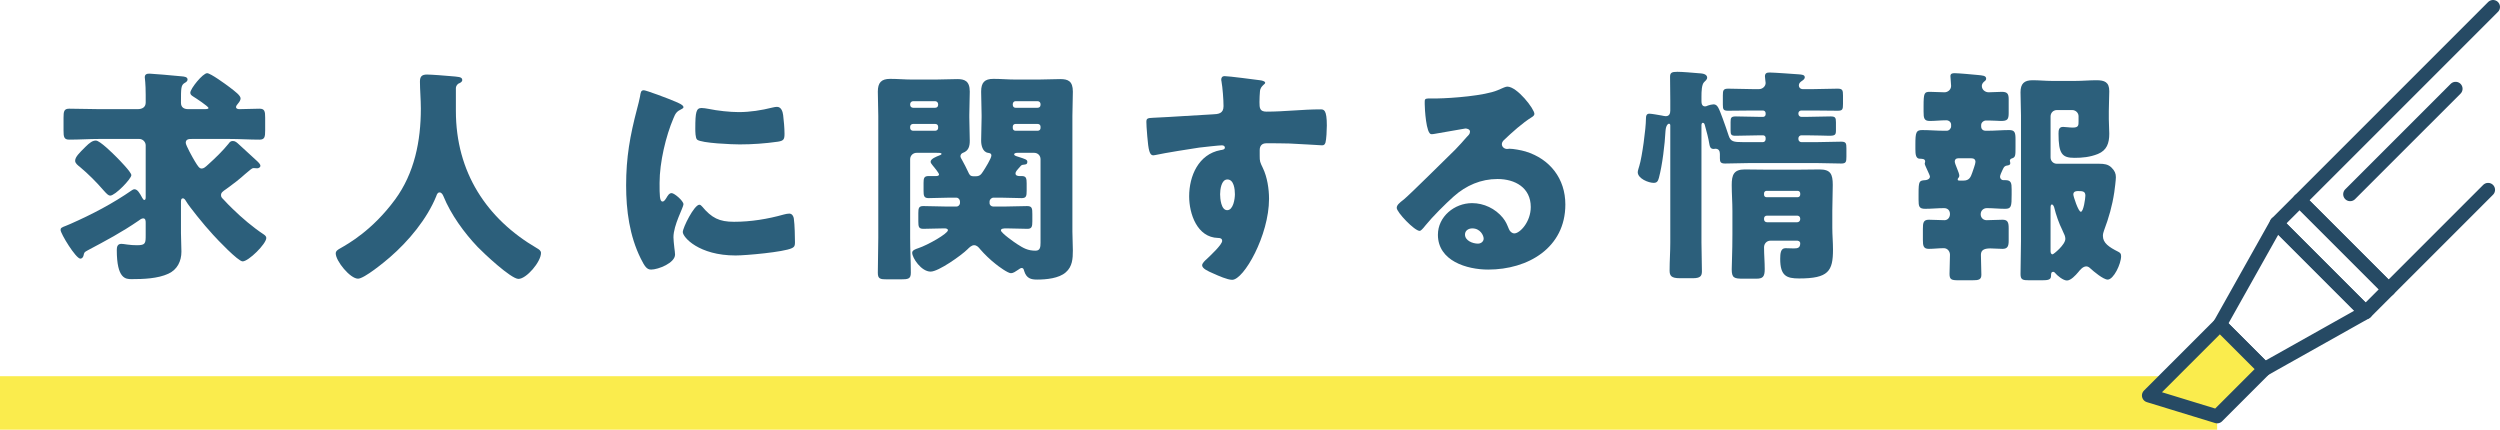
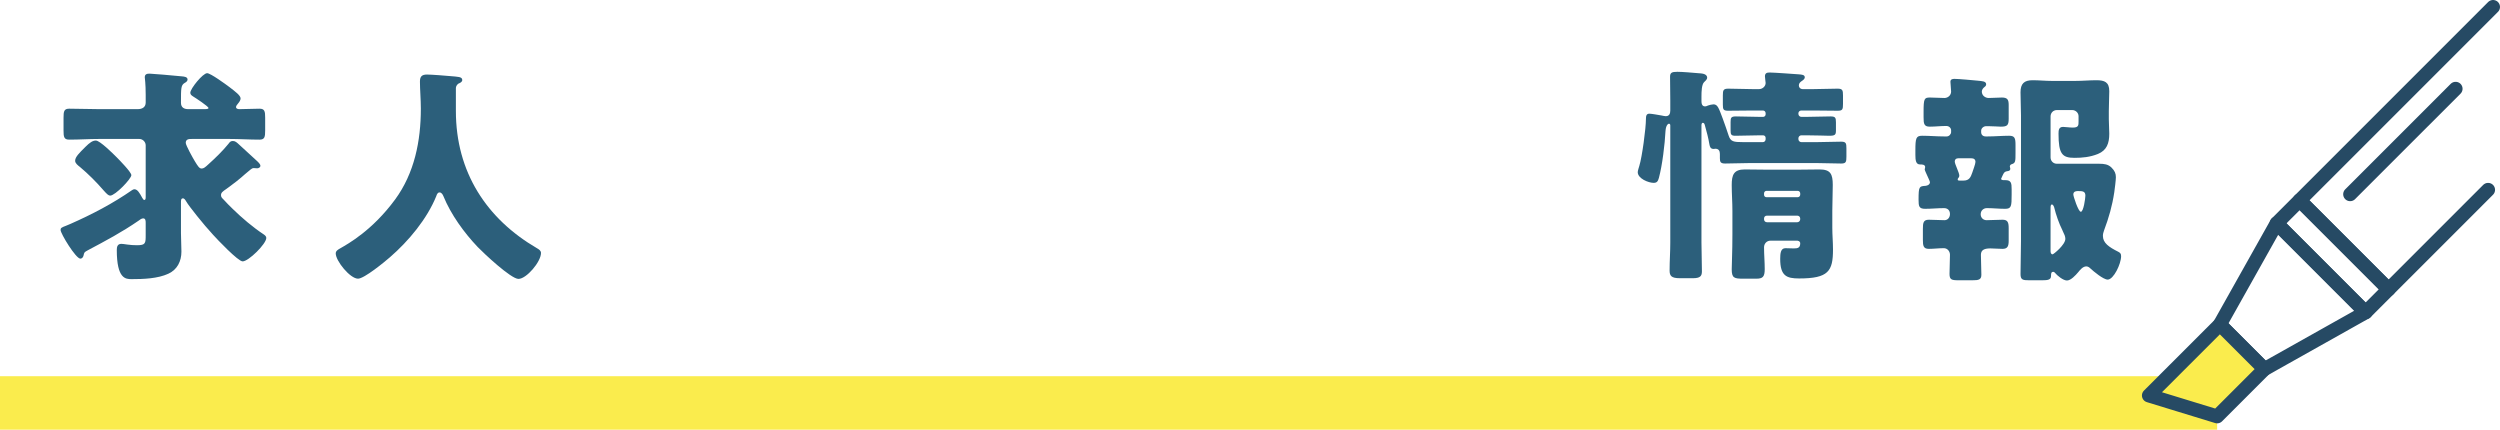
<svg xmlns="http://www.w3.org/2000/svg" viewBox="0 0 516.293 88.728">
  <defs>
    <style>.d{fill:#2c5f7b;}.e{fill:none;}.e,.f{stroke:#264a64;stroke-linecap:round;stroke-linejoin:round;stroke-width:2.87px;}.f,.g{fill:#faec4d;}.h{isolation:isolate;}.g{mix-blend-mode:multiply;}</style>
  </defs>
  <g class="h">
    <g id="b">
      <g id="c">
        <path class="d" d="M47.241,38.659c-.188.141-.376.282-.517.376-.752.517-1.081.752-1.081,1.269,0,.423.234.611.517.893.611.705,1.269,1.316,1.927,1.974,1.88,1.833,4.136,3.76,6.345,5.216.282.188.564.423.564.752,0,1.222-3.666,4.841-4.888,4.841-.94,0-5.264-4.559-6.11-5.499-1.927-2.068-5.028-5.969-5.498-6.814-.282-.47-.47-.705-.705-.705-.423,0-.423.423-.423.799v6.392c0,1.269.094,2.538.094,3.807,0,1.974-.846,3.712-2.679,4.559-2.209,1.034-5.217,1.128-7.613,1.128-1.223,0-3.056-.047-3.056-6.016,0-.658.142-1.269.94-1.269.188,0,.611.047,1.222.141.611.094,1.363.141,2.021.141,1.785,0,1.785-.423,1.785-2.162v-2.444c0-.376,0-.94-.517-.94-.329,0-.705.282-.94.47-3.478,2.396-6.768,4.136-10.479,6.109-.8.423-.752.47-.894,1.081-.094.423-.376.658-.658.658-.939,0-4.088-5.169-4.088-5.921,0-.423.188-.517,1.175-.893.234-.094.517-.235.893-.376,4.465-1.974,8.694-4.183,12.689-6.956.141-.094.329-.188.47-.188.658,0,1.081.752,1.645,1.786.142.282.282.423.424.423.281,0,.281-.329.281-.752v-10.527c0-.705-.61-1.316-1.315-1.316h-8.271c-2.068,0-4.136.141-6.204.141-1.08,0-1.175-.563-1.175-1.88v-2.632c0-1.315.095-1.88,1.175-1.88,2.068,0,4.136.094,6.204.094h7.942c.893,0,1.645-.376,1.645-1.363v-1.551c0-1.034-.047-2.256-.094-2.679-.094-.799-.094-.893-.094-.987,0-.658.47-.752.986-.752.377,0,4.936.376,6.721.564.424.047,1.128.094,1.128.658,0,.329-.329.564-.61.705-.752.47-.752,1.034-.752,4.089,0,.987.658,1.316,1.504,1.316h3.478c.141,0,.705,0,.705-.235,0-.329-2.726-2.115-3.196-2.397-.281-.188-.563-.376-.563-.752,0-.846,2.585-4.042,3.478-4.042.705,0,3.854,2.303,4.605,2.867,1.223.94,2.303,1.739,2.303,2.35,0,.376-.281.752-.517,1.034-.235.282-.423.517-.423.752,0,.376.47.423.705.423,1.41,0,2.772-.094,4.136-.094,1.081,0,1.175.564,1.175,1.88v2.585c0,1.363-.094,1.927-1.175,1.927-2.068,0-4.136-.141-6.204-.141h-7.613c-.611,0-1.41-.047-1.41.799,0,.517,1.504,3.196,1.88,3.807.658,1.081.94,1.504,1.41,1.504.423,0,.752-.282,1.41-.893,1.362-1.222,3.008-2.82,4.136-4.23.234-.329.423-.564.893-.564.518,0,.799.282,1.41.846,1.128,1.034,2.115,1.927,3.431,3.149.47.423.846.799.846,1.128s-.376.517-.657.517c-.142,0-.518-.047-.705-.047-.282,0-.471.141-.705.329-1.974,1.598-1.598,1.504-4.465,3.619ZM17.632,30.34c.894-.893,1.504-1.315,2.162-1.315.846,0,3.571,2.726,4.276,3.431.564.564,3.055,3.102,3.055,3.713,0,.752-3.336,4.229-4.37,4.229-.329,0-.658-.282-1.363-1.081-1.504-1.739-3.148-3.384-4.888-4.841-.423-.329-.986-.752-.986-1.269,0-.799.846-1.598,2.114-2.867Z" />
        <path class="d" d="M94.148,18.168v4.747c0,12.642,6.345,22.277,16.73,28.339.423.235.847.517.847.987,0,1.833-3.008,5.358-4.653,5.358-1.551,0-7.19-5.311-8.412-6.58-2.82-2.96-5.546-6.72-7.097-10.527-.141-.329-.376-.752-.799-.752-.376,0-.564.423-.658.752-1.927,4.747-5.733,9.306-9.588,12.643-1.127.987-5.311,4.417-6.579,4.417-1.645,0-4.605-3.666-4.605-5.216,0-.517.47-.799.986-1.081,1.552-.893,6.58-3.666,11.279-10.058,3.995-5.452,5.312-12.078,5.312-18.752,0-1.88-.188-3.995-.188-5.592,0-1.034.376-1.457,1.457-1.457.846,0,3.947.235,4.888.329,1.457.141,2.396.094,2.396.799,0,.423-.47.611-.799.752-.329.235-.517.611-.517.893Z" />
-         <path class="d" d="M131.561,22.492c.234-.893.47-1.786.61-2.538.142-.893.188-1.316.799-1.316.423,0,4.935,1.645,6.956,2.538.939.423,1.222.705,1.222.94,0,.188-.141.282-.329.376-1.081.517-1.315.893-1.738,1.927-1.551,3.619-2.867,9.07-2.867,13.347,0,2.585,0,3.854.611,3.854.328,0,.563-.376.799-.752.281-.47.563-.987,1.081-.987.563,0,2.443,1.598,2.443,2.303,0,.658-2.067,4.276-2.067,6.814,0,.329.094,1.504.188,2.209.047.282.141,1.081.141,1.363,0,1.739-3.478,3.102-4.935,3.102-.893,0-1.315-.611-2.161-2.303-2.303-4.653-3.008-9.917-3.008-15.086,0-5.781.799-10.246,2.256-15.791ZM145.001,42.654c1.975,2.35,3.525,3.149,6.58,3.149,3.478,0,6.955-.564,10.292-1.504.329-.094.799-.188,1.128-.188.611,0,.894.611.94,1.034.188,1.269.234,3.948.234,4.888,0,.611-.047.94-.657,1.222-1.646.799-9.494,1.504-11.608,1.504-7.566,0-10.903-3.76-10.903-4.841,0-.893,2.35-5.64,3.431-5.64.234,0,.423.235.563.376ZM144.908,22.304c.282,0,1.034.094,1.457.188,1.786.376,4.371.658,6.204.658,2.35,0,4.699-.376,6.955-.94.423-.094.658-.141.939-.141.894,0,1.176.987,1.27,1.692.141,1.175.282,2.679.282,3.854,0,1.128-.142,1.457-1.363,1.645-2.632.376-5.264.564-7.896.564-1.41,0-7.896-.235-8.788-.987-.376-.329-.376-1.739-.376-2.256,0-3.478.188-4.276,1.315-4.276Z" />
-         <path class="d" d="M197.5,42.654c.423,0,.752-.329.752-.752v-.282c0-.423-.329-.799-.752-.799h-1.551c-1.363,0-2.772.094-4.183.094-.94,0-1.034-.47-1.034-1.504v-1.645c0-.94.094-1.41,1.034-1.41h1.598c.376,0,.564-.141.564-.329,0-.282-1.081-1.598-1.363-1.927-.188-.235-.376-.47-.376-.705,0-.611,1.269-1.081,1.739-1.269.141-.047.517-.188.517-.329,0-.188-.188-.235-.987-.235h-4.183c-.705,0-1.315.564-1.315,1.316v16.214c0,2.444.141,4.841.141,7.238,0,1.269-.517,1.363-2.162,1.363h-2.679c-1.504,0-1.974-.094-1.974-1.363,0-2.397.094-4.794.094-7.238v-25.144c0-1.691-.094-3.336-.094-5.028,0-1.833.705-2.632,2.538-2.632,1.551,0,3.055.141,4.559.141h4.794c1.504,0,3.008-.094,4.512-.094,1.456,0,2.585.329,2.585,2.585,0,1.598-.095,3.196-.095,4.841v.47c0,1.598.095,3.196.095,4.841,0,1.128-.235,2.068-1.41,2.491-.282.094-.518.376-.518.705,0,.235.188.517.376.846.282.47.94,1.786,1.223,2.397.234.517.376.893,1.128.893h.423c.846,0,1.128-.376,1.551-1.034.376-.564,1.691-2.679,1.691-3.243,0-.47-.376-.517-.704-.564-1.129-.188-1.41-1.598-1.41-2.491,0-1.645.094-3.243.094-4.841v-.47c0-1.645-.094-3.243-.094-4.841,0-1.88.705-2.632,2.537-2.632,1.504,0,3.056.141,4.56.141h4.746c1.504,0,3.008-.094,4.512-.094,1.599,0,2.585.423,2.585,2.585,0,1.692-.094,3.337-.094,5.028v23.875c0,1.315.094,2.584.094,3.9,0,1.692-.094,3.337-1.457,4.512-1.41,1.269-4.089,1.504-5.922,1.504-1.269,0-2.208-.235-2.679-1.786-.094-.376-.188-.611-.517-.611-.188,0-.47.188-.799.423-.423.282-.94.658-1.41.658-.658,0-2.632-1.457-3.195-1.927-1.081-.846-2.256-1.974-3.149-3.008-.329-.423-.705-.846-1.269-.846-.518,0-.987.47-1.363.846-1.222,1.222-5.969,4.606-7.613,4.606-1.927,0-3.807-2.82-3.807-3.901,0-.517.705-.752,1.269-.94,1.974-.658,6.11-3.008,6.11-3.713,0-.329-.471-.376-.705-.376-1.457,0-2.914.094-4.371.094-.939,0-1.034-.423-1.034-1.504v-1.739c0-1.034.095-1.457,1.034-1.457,1.551,0,3.102.094,4.605.094h2.209ZM193.741,21.505c0-.329-.282-.611-.611-.611h-4.559c-.328,0-.61.282-.61.611v.141c0,.376.282.611.61.611h4.559c.377,0,.611-.235.611-.611v-.141ZM193.741,26.158c0-.329-.234-.564-.611-.564h-4.559c-.328,0-.61.235-.61.564v.282c0,.329.282.564.61.564h4.559c.329,0,.611-.235.611-.564v-.282ZM209.72,35.839c0,.423.47.517.799.517h.47c.939,0,1.034.47,1.034,1.551v1.504c0,1.081-.095,1.504-1.034,1.504-1.41,0-2.772-.094-4.183-.094h-1.646c-.423,0-.799.423-.799.752v.376c0,.423.376.705.752.705h2.397c1.551,0,3.055-.094,4.605-.094,1.034,0,1.081.47,1.081,1.691v1.457c0,1.034-.094,1.551-.987,1.551-1.457,0-2.866-.094-4.323-.094-.705,0-1.175.047-1.175.423,0,.517,2.819,2.491,3.337,2.82,1.315.846,2.208,1.363,3.807,1.363.939,0,1.033-.705,1.033-1.645v-17.248c0-.752-.563-1.316-1.315-1.316h-3.478c-.188,0-.658.047-.658.329,0,.188.282.329.939.517,1.316.423,1.786.563,1.786.987,0,.564-.329.564-.705.611-.47.047-.517.094-.799.423-.705.799-.939,1.034-.939,1.41ZM214.889,21.505c0-.329-.234-.611-.61-.611h-4.559c-.329,0-.564.282-.564.611v.141c0,.376.235.611.564.611h4.559c.376,0,.61-.235.61-.611v-.141ZM214.889,26.158c0-.329-.234-.564-.61-.564h-4.559c-.329,0-.564.235-.564.564v.282c0,.329.235.564.564.564h4.559c.376,0,.61-.235.61-.564v-.282Z" />
-         <path class="d" d="M260.199,16.57c.376.047,1.081.188,1.081.517,0,.141-.142.282-.329.423-.282.282-.705.611-.752,1.41-.048.47-.095,1.457-.095,2.162,0,1.222.047,1.974,1.457,1.974,3.713,0,7.426-.47,11.139-.47.705,0,1.315.047,1.315,3.337,0,.893-.094,2.914-.281,3.525-.142.376-.282.564-.705.564-.235,0-5.311-.329-6.768-.376-1.551-.047-3.149-.047-4.747-.047-.893,0-1.363.517-1.363,1.41v1.128c0,1.222.048,1.316.658,2.585.894,1.833,1.27,4.324,1.27,6.345,0,7.566-5.217,16.73-7.614,16.73-.986,0-2.866-.846-3.807-1.269-1.315-.564-2.396-1.081-2.396-1.739,0-.423.61-.987.987-1.315.893-.846,3.148-2.961,3.148-3.713,0-.517-.423-.611-.846-.611-4.324-.094-5.969-4.981-5.969-8.6,0-4.183,1.927-8.695,6.485-9.541.329-.047.893-.094.893-.517,0-.235-.188-.47-.61-.47-.518,0-3.948.376-4.7.47-1.128.141-7.707,1.222-8.647,1.457-.281.047-.61.141-.846.141-.752,0-.987-1.081-1.222-3.901-.142-1.551-.188-2.632-.188-3.008,0-.705.235-.799,1.363-.846,4.276-.188,8.506-.517,12.266-.705,1.223-.047,2.304-.141,2.304-1.692,0-1.316-.188-3.854-.423-5.123-.048-.188-.048-.282-.048-.376,0-.329.142-.705.705-.705.847,0,6.204.705,7.285.846ZM251.974,40.116c0,.846.188,3.29,1.457,3.29s1.598-2.35,1.598-3.29c0-.987-.188-3.055-1.551-3.055-1.27,0-1.504,2.115-1.504,3.055Z" />
-         <path class="d" d="M316.88,23.526c0,.282-.282.517-.517.658-1.974,1.222-4.089,3.148-5.781,4.747-.234.235-.423.517-.423.846,0,.563.518.987,1.081.987.142,0,.329-.047.518-.047.705,0,2.35.282,3.289.564,5.076,1.551,8.225,5.64,8.225,10.95,0,8.977-7.754,13.441-15.932,13.441-4.418,0-10.387-1.786-10.387-7.19,0-3.76,3.431-6.533,7.05-6.533,2.444,0,4.794,1.128,6.345,3.008.705.893.846,1.363,1.269,2.35.188.47.611.893,1.128.893,1.128,0,3.384-2.35,3.384-5.452,0-3.995-3.242-5.78-6.861-5.78-3.431,0-6.485,1.316-9.07,3.619-1.692,1.504-4.371,4.183-5.78,5.921-.658.846-1.034,1.175-1.223,1.175-1.081,0-4.746-3.854-4.746-4.747,0-.564.47-.987,1.457-1.739,1.175-.94,8.976-8.694,10.621-10.292.893-.893,1.598-1.739,2.396-2.632.329-.329.658-.611.658-1.081,0-.564-.752-.658-.94-.658-.141,0-5.264.94-6.485,1.128-.188.047-.376.047-.563.047-1.081,0-1.363-5.311-1.363-6.203v-.47c0-.705.141-.705,1.504-.705h1.081c3.055-.047,9.775-.564,12.454-1.692,1.175-.517,1.692-.752,2.021-.752,2.021,0,5.593,4.606,5.593,5.64ZM304.05,47.166c-.752,0-1.504.423-1.504,1.269,0,1.269,1.598,1.88,2.679,1.88.611,0,1.175-.423,1.175-1.034,0-.658-.704-2.115-2.35-2.115Z" />
        <path class="d" d="M364.069,29.354c.329,0,.564-.282.564-.611v-.282c0-.282-.235-.517-.518-.517h-.611c-1.691,0-3.383.094-5.122.094-.894,0-.987-.282-.987-1.128v-1.692c0-.893.094-1.175,1.081-1.175,1.692,0,3.384.094,5.028.094h.611c.282,0,.518-.235.518-.517v-.235c0-.329-.235-.564-.564-.564h-2.115c-1.691,0-3.384.047-5.075.047-.987,0-1.081-.282-1.081-1.269v-1.88c0-1.081.094-1.41,1.128-1.41,1.692,0,3.337.094,5.028.094h1.316c.705,0,1.363-.564,1.363-1.269,0-.141-.142-1.081-.142-1.363,0-.611.329-.799.94-.799.846,0,5.404.329,6.016.376.657.047,1.269.094,1.269.611,0,.376-.376.611-.658.799-.329.235-.563.47-.563.893s.329.752.752.752h2.256c1.645,0,3.337-.094,4.981-.094,1.034,0,1.128.329,1.128,1.41v1.739c0,1.128-.094,1.41-1.081,1.41-1.645,0-3.337-.047-5.028-.047h-2.491c-.329,0-.61.235-.61.564v.141c0,.329.281.611.61.611h.987c1.691,0,3.337-.094,5.028-.094.987,0,1.128.235,1.128,1.222v1.691c0,.893-.188,1.081-1.41,1.081-.939,0-2.396-.094-4.746-.094h-.987c-.329,0-.61.282-.61.611v.188c0,.329.281.611.61.611h3.196c1.691,0,3.336-.094,5.028-.094.987,0,1.081.329,1.081,1.363v1.739c0,1.081-.094,1.41-1.081,1.41-1.692,0-3.337-.094-5.028-.094h-13.911c-1.692,0-3.337.094-5.029.094-.939,0-1.081-.329-1.081-1.081v-.893c0-.611-.234-1.081-.939-1.081-.094,0-.235.047-.329.047-.658,0-.799-.423-.893-.94-.235-1.41-.564-2.585-.94-3.948-.047-.188-.141-.517-.423-.517-.235,0-.282.329-.282.517v24.204c0,1.974.094,3.995.094,5.968,0,.987-.375,1.41-1.879,1.41h-2.68c-1.785,0-2.114-.517-2.114-1.598,0-1.927.141-3.854.141-5.78v-24.11c0-.141,0-.423-.282-.423-.094,0-.61.188-.705,1.504-.141,2.773-.657,7.049-1.362,9.681-.188.611-.329,1.034-1.081,1.034-1.081,0-3.29-.893-3.29-2.209,0-.329.235-.94.329-1.316.564-1.786,1.363-7.754,1.363-9.681,0-.611.094-1.081.705-1.081.423,0,2.021.282,2.537.376.235.047.611.141.847.141.752,0,.939-.564.939-1.175v-1.974c0-1.645-.047-3.29-.047-4.981,0-.846.329-1.034,1.504-1.034,1.081,0,3.148.188,4.276.282.611.047,1.88.047,1.88.939,0,.376-.423.705-.657.94-.471.517-.518,1.88-.518,2.96v.94c0,.47.094,1.081.752,1.081.188,0,.282-.047.611-.188.234-.094.846-.235,1.128-.235.846,0,1.081.752,1.927,3.008.423,1.128.799,2.256,1.175,3.384.423,1.316.987,1.41,3.055,1.41h4.042ZM365.62,49.704c-.752,0-1.315.611-1.315,1.363,0,1.504.141,3.008.141,4.512,0,1.598-.423,1.974-1.739,1.974h-2.726c-1.833,0-2.35-.141-2.35-1.927,0-1.269.141-3.478.141-7.238v-4.84c0-1.786-.141-3.572-.141-5.358,0-2.068.423-3.196,2.679-3.196,1.551,0,3.102.047,4.605.047h6.298c1.551,0,3.055-.047,4.559-.047,2.256,0,2.726.94,2.726,3.196,0,1.786-.094,3.572-.094,5.358v3.478c0,1.504.141,3.008.141,4.512,0,4.465-.939,5.969-7.002,5.969-2.585,0-3.9-.517-3.9-4.042,0-1.128.094-2.209,1.08-2.209.611,0,1.176.047,1.739.047.846,0,1.315-.141,1.315-1.081,0-.235-.188-.47-.563-.517h-5.593ZM364.304,40.21c0,.329.234.517.517.517h6.438c.282,0,.517-.235.517-.517v-.282c0-.282-.234-.517-.517-.517h-6.438c-.282,0-.517.235-.517.517v.282ZM364.304,45.286c0,.329.234.611.61.611h6.251c.329,0,.61-.282.61-.611v-.141c0-.376-.281-.611-.61-.611h-6.251c-.376,0-.61.235-.61.611v.141Z" />
-         <path class="d" d="M413.042,36.497c0,.329.235.705.705.705h.376c1.222,0,1.316.611,1.316,1.88v1.081c0,2.444-.047,2.96-1.363,2.96-1.269,0-2.491-.141-3.76-.141-.705,0-1.269.517-1.269,1.269,0,.705.517,1.222,1.222,1.222,1.128,0,2.209-.094,3.29-.094s1.269.564,1.269,1.739v2.632c0,1.081-.235,1.645-1.269,1.645-.847,0-1.739-.094-2.491-.094-1.128,0-1.974.235-1.974,1.316,0,1.363.094,2.773.094,4.136,0,1.034-.611,1.128-1.833,1.128h-2.961c-1.362,0-1.785-.141-1.785-1.316,0-1.316.094-2.632.094-3.948,0-.705-.518-1.363-1.27-1.363-1.033,0-2.067.141-3.102.141-1.128,0-1.222-.658-1.222-1.88v-2.256c0-1.222.094-1.88,1.222-1.88,1.081,0,2.162.094,3.243.094.705,0,1.128-.611,1.128-1.269,0-.752-.471-1.222-1.223-1.222-1.315,0-2.584.141-3.9.141-1.269,0-1.363-.517-1.363-1.88v-1.175c0-2.772.142-2.772,1.457-2.867.424-.047.894-.282.894-.752,0-.188-.47-1.128-.564-1.363-.094-.235-.517-1.081-.517-1.269,0-.094.094-.376.094-.47,0-.563-.658-.563-1.081-.563-.846,0-.939-.893-.939-1.974v-.94c0-2.538.141-3.008,1.409-3.008,1.504,0,3.008.141,4.512.141h.564c.47,0,.893-.47.893-.893v-.376c0-.47-.423-.893-.986-.893-1.175,0-2.303.141-3.431.141-1.175,0-1.27-.611-1.27-1.927v-1.128c0-2.726.142-2.961,1.316-2.961.986,0,2.021.094,3.008.094.705,0,1.362-.563,1.362-1.315,0-.517-.141-1.551-.141-2.021,0-.517.376-.611.846-.611.799,0,3.948.282,4.841.376.846.094,1.692.094,1.692.752,0,.329-.235.47-.518.705-.234.235-.376.517-.376.799,0,.799.705,1.315,1.41,1.315.94,0,1.833-.094,2.726-.094,1.128,0,1.41.423,1.41,1.504v2.867c0,1.363-.282,1.645-1.645,1.645-.564,0-1.363-.094-2.397-.094h-.657c-.424,0-.987.376-.987.939v.282c0,.564.376.893.939.893h.423c1.457,0,2.961-.141,4.418-.141,1.175,0,1.316.517,1.316,1.927v1.551c0,1.833,0,2.162-.799,2.397-.188.047-.376.235-.376.47,0,.141.094.235.094.47,0,.423-.376.47-.705.517s-.563.235-.705.517c-.047.094-.094.235-.188.376-.188.423-.518,1.081-.518,1.41ZM404.395,32.69c-.423,0-.705.235-.705.658,0,.564.94,2.303.94,2.914,0,.141-.047.329-.142.423-.141.141-.188.235-.188.376,0,.235.141.235.658.235h.517c1.222,0,1.504-.705,1.833-1.645.141-.47.658-1.786.658-2.209,0-.564-.376-.752-.846-.752h-2.727ZM417.367,23.761c0-1.551-.095-3.149-.095-4.7,0-1.786.752-2.491,2.491-2.491,1.363,0,2.679.141,3.995.141h4.841c1.456,0,2.913-.141,4.37-.141,1.646,0,2.632.376,2.632,2.256,0,1.269-.094,2.632-.094,4.136v1.645c0,1.034.094,2.021.094,3.008,0,1.974-.517,3.431-2.35,4.183-1.645.658-3.243.799-4.841.799-2.538,0-3.29-.799-3.29-4.981,0-.705.048-1.41.94-1.41.47,0,1.269.141,2.021.141,1.175,0,1.175-.47,1.175-1.269v-1.081c0-.705-.61-1.269-1.315-1.269h-3.149c-.752,0-1.315.564-1.315,1.316v8.459c0,.752.563,1.316,1.315,1.316h8.742c.986,0,1.833.094,2.537.799.658.658.894,1.222.894,1.974,0,.564-.235,2.491-.329,3.102-.423,2.82-1.128,5.264-2.115,7.896-.141.376-.234.752-.234,1.128,0,1.457,1.222,2.303,3.195,3.29.329.188.564.329.564.893,0,1.598-1.551,4.841-2.773,4.841-.893,0-2.913-1.692-3.571-2.303-.235-.235-.517-.423-.846-.423-.705,0-1.27.705-1.692,1.222-.517.611-1.504,1.692-2.303,1.692s-2.021-1.034-2.443-1.551c-.142-.188-.235-.235-.424-.235-.423,0-.423.47-.423.846,0,.799-.657.893-1.833.893h-2.679c-1.315,0-1.786-.094-1.786-1.269,0-2.256.095-4.512.095-6.814v-26.036ZM423.476,51.818c0,.282.047.705.423.705.188,0,2.632-1.974,2.632-3.195,0-.517-.235-.987-.47-1.457-.047-.094-.094-.235-.141-.329-.705-1.41-1.316-3.149-1.692-4.7-.047-.188-.235-.611-.47-.611-.282,0-.282.423-.282.799v8.789ZM430.666,40.398c0-.893-.563-.94-1.504-.94-.282,0-.986,0-.986.705,0,.376,1.033,3.572,1.551,3.572.563,0,.939-2.82.939-3.337Z" />
+         <path class="d" d="M413.042,36.497c0,.329.235.705.705.705h.376c1.222,0,1.316.611,1.316,1.88v1.081c0,2.444-.047,2.96-1.363,2.96-1.269,0-2.491-.141-3.76-.141-.705,0-1.269.517-1.269,1.269,0,.705.517,1.222,1.222,1.222,1.128,0,2.209-.094,3.29-.094s1.269.564,1.269,1.739v2.632c0,1.081-.235,1.645-1.269,1.645-.847,0-1.739-.094-2.491-.094-1.128,0-1.974.235-1.974,1.316,0,1.363.094,2.773.094,4.136,0,1.034-.611,1.128-1.833,1.128h-2.961c-1.362,0-1.785-.141-1.785-1.316,0-1.316.094-2.632.094-3.948,0-.705-.518-1.363-1.27-1.363-1.033,0-2.067.141-3.102.141-1.128,0-1.222-.658-1.222-1.88v-2.256c0-1.222.094-1.88,1.222-1.88,1.081,0,2.162.094,3.243.094.705,0,1.128-.611,1.128-1.269,0-.752-.471-1.222-1.223-1.222-1.315,0-2.584.141-3.9.141-1.269,0-1.363-.517-1.363-1.88c0-2.772.142-2.772,1.457-2.867.424-.047.894-.282.894-.752,0-.188-.47-1.128-.564-1.363-.094-.235-.517-1.081-.517-1.269,0-.094.094-.376.094-.47,0-.563-.658-.563-1.081-.563-.846,0-.939-.893-.939-1.974v-.94c0-2.538.141-3.008,1.409-3.008,1.504,0,3.008.141,4.512.141h.564c.47,0,.893-.47.893-.893v-.376c0-.47-.423-.893-.986-.893-1.175,0-2.303.141-3.431.141-1.175,0-1.27-.611-1.27-1.927v-1.128c0-2.726.142-2.961,1.316-2.961.986,0,2.021.094,3.008.094.705,0,1.362-.563,1.362-1.315,0-.517-.141-1.551-.141-2.021,0-.517.376-.611.846-.611.799,0,3.948.282,4.841.376.846.094,1.692.094,1.692.752,0,.329-.235.47-.518.705-.234.235-.376.517-.376.799,0,.799.705,1.315,1.41,1.315.94,0,1.833-.094,2.726-.094,1.128,0,1.41.423,1.41,1.504v2.867c0,1.363-.282,1.645-1.645,1.645-.564,0-1.363-.094-2.397-.094h-.657c-.424,0-.987.376-.987.939v.282c0,.564.376.893.939.893h.423c1.457,0,2.961-.141,4.418-.141,1.175,0,1.316.517,1.316,1.927v1.551c0,1.833,0,2.162-.799,2.397-.188.047-.376.235-.376.47,0,.141.094.235.094.47,0,.423-.376.47-.705.517s-.563.235-.705.517c-.047.094-.094.235-.188.376-.188.423-.518,1.081-.518,1.41ZM404.395,32.69c-.423,0-.705.235-.705.658,0,.564.94,2.303.94,2.914,0,.141-.047.329-.142.423-.141.141-.188.235-.188.376,0,.235.141.235.658.235h.517c1.222,0,1.504-.705,1.833-1.645.141-.47.658-1.786.658-2.209,0-.564-.376-.752-.846-.752h-2.727ZM417.367,23.761c0-1.551-.095-3.149-.095-4.7,0-1.786.752-2.491,2.491-2.491,1.363,0,2.679.141,3.995.141h4.841c1.456,0,2.913-.141,4.37-.141,1.646,0,2.632.376,2.632,2.256,0,1.269-.094,2.632-.094,4.136v1.645c0,1.034.094,2.021.094,3.008,0,1.974-.517,3.431-2.35,4.183-1.645.658-3.243.799-4.841.799-2.538,0-3.29-.799-3.29-4.981,0-.705.048-1.41.94-1.41.47,0,1.269.141,2.021.141,1.175,0,1.175-.47,1.175-1.269v-1.081c0-.705-.61-1.269-1.315-1.269h-3.149c-.752,0-1.315.564-1.315,1.316v8.459c0,.752.563,1.316,1.315,1.316h8.742c.986,0,1.833.094,2.537.799.658.658.894,1.222.894,1.974,0,.564-.235,2.491-.329,3.102-.423,2.82-1.128,5.264-2.115,7.896-.141.376-.234.752-.234,1.128,0,1.457,1.222,2.303,3.195,3.29.329.188.564.329.564.893,0,1.598-1.551,4.841-2.773,4.841-.893,0-2.913-1.692-3.571-2.303-.235-.235-.517-.423-.846-.423-.705,0-1.27.705-1.692,1.222-.517.611-1.504,1.692-2.303,1.692s-2.021-1.034-2.443-1.551c-.142-.188-.235-.235-.424-.235-.423,0-.423.47-.423.846,0,.799-.657.893-1.833.893h-2.679c-1.315,0-1.786-.094-1.786-1.269,0-2.256.095-4.512.095-6.814v-26.036ZM423.476,51.818c0,.282.047.705.423.705.188,0,2.632-1.974,2.632-3.195,0-.517-.235-.987-.47-1.457-.047-.094-.094-.235-.141-.329-.705-1.41-1.316-3.149-1.692-4.7-.047-.188-.235-.611-.47-.611-.282,0-.282.423-.282.799v8.789ZM430.666,40.398c0-.893-.563-.94-1.504-.94-.282,0-.986,0-.986.705,0,.376,1.033,3.572,1.551,3.572.563,0,.939-2.82.939-3.337Z" />
        <rect class="g" y="77.696" width="457.88" height="11.033" />
        <rect class="e" x="478.371" y="39.948" width="6.71" height="25.983" transform="translate(103.66 356.138) rotate(-45)" />
        <polygon class="e" points="488.54 64.499 467.647 76.228 458.438 67.019 470.167 46.126 488.54 64.499" />
        <polygon class="f" points="443.781 81.676 457.88 85.995 467.647 76.228 458.438 67.019 443.781 81.676" />
        <polyline class="e" points="514.858 1.435 474.912 41.381 493.285 59.754 513.836 39.203" />
        <line class="e" x1="507.126" y1="18.331" x2="485.344" y2="40.113" />
      </g>
    </g>
  </g>
</svg>